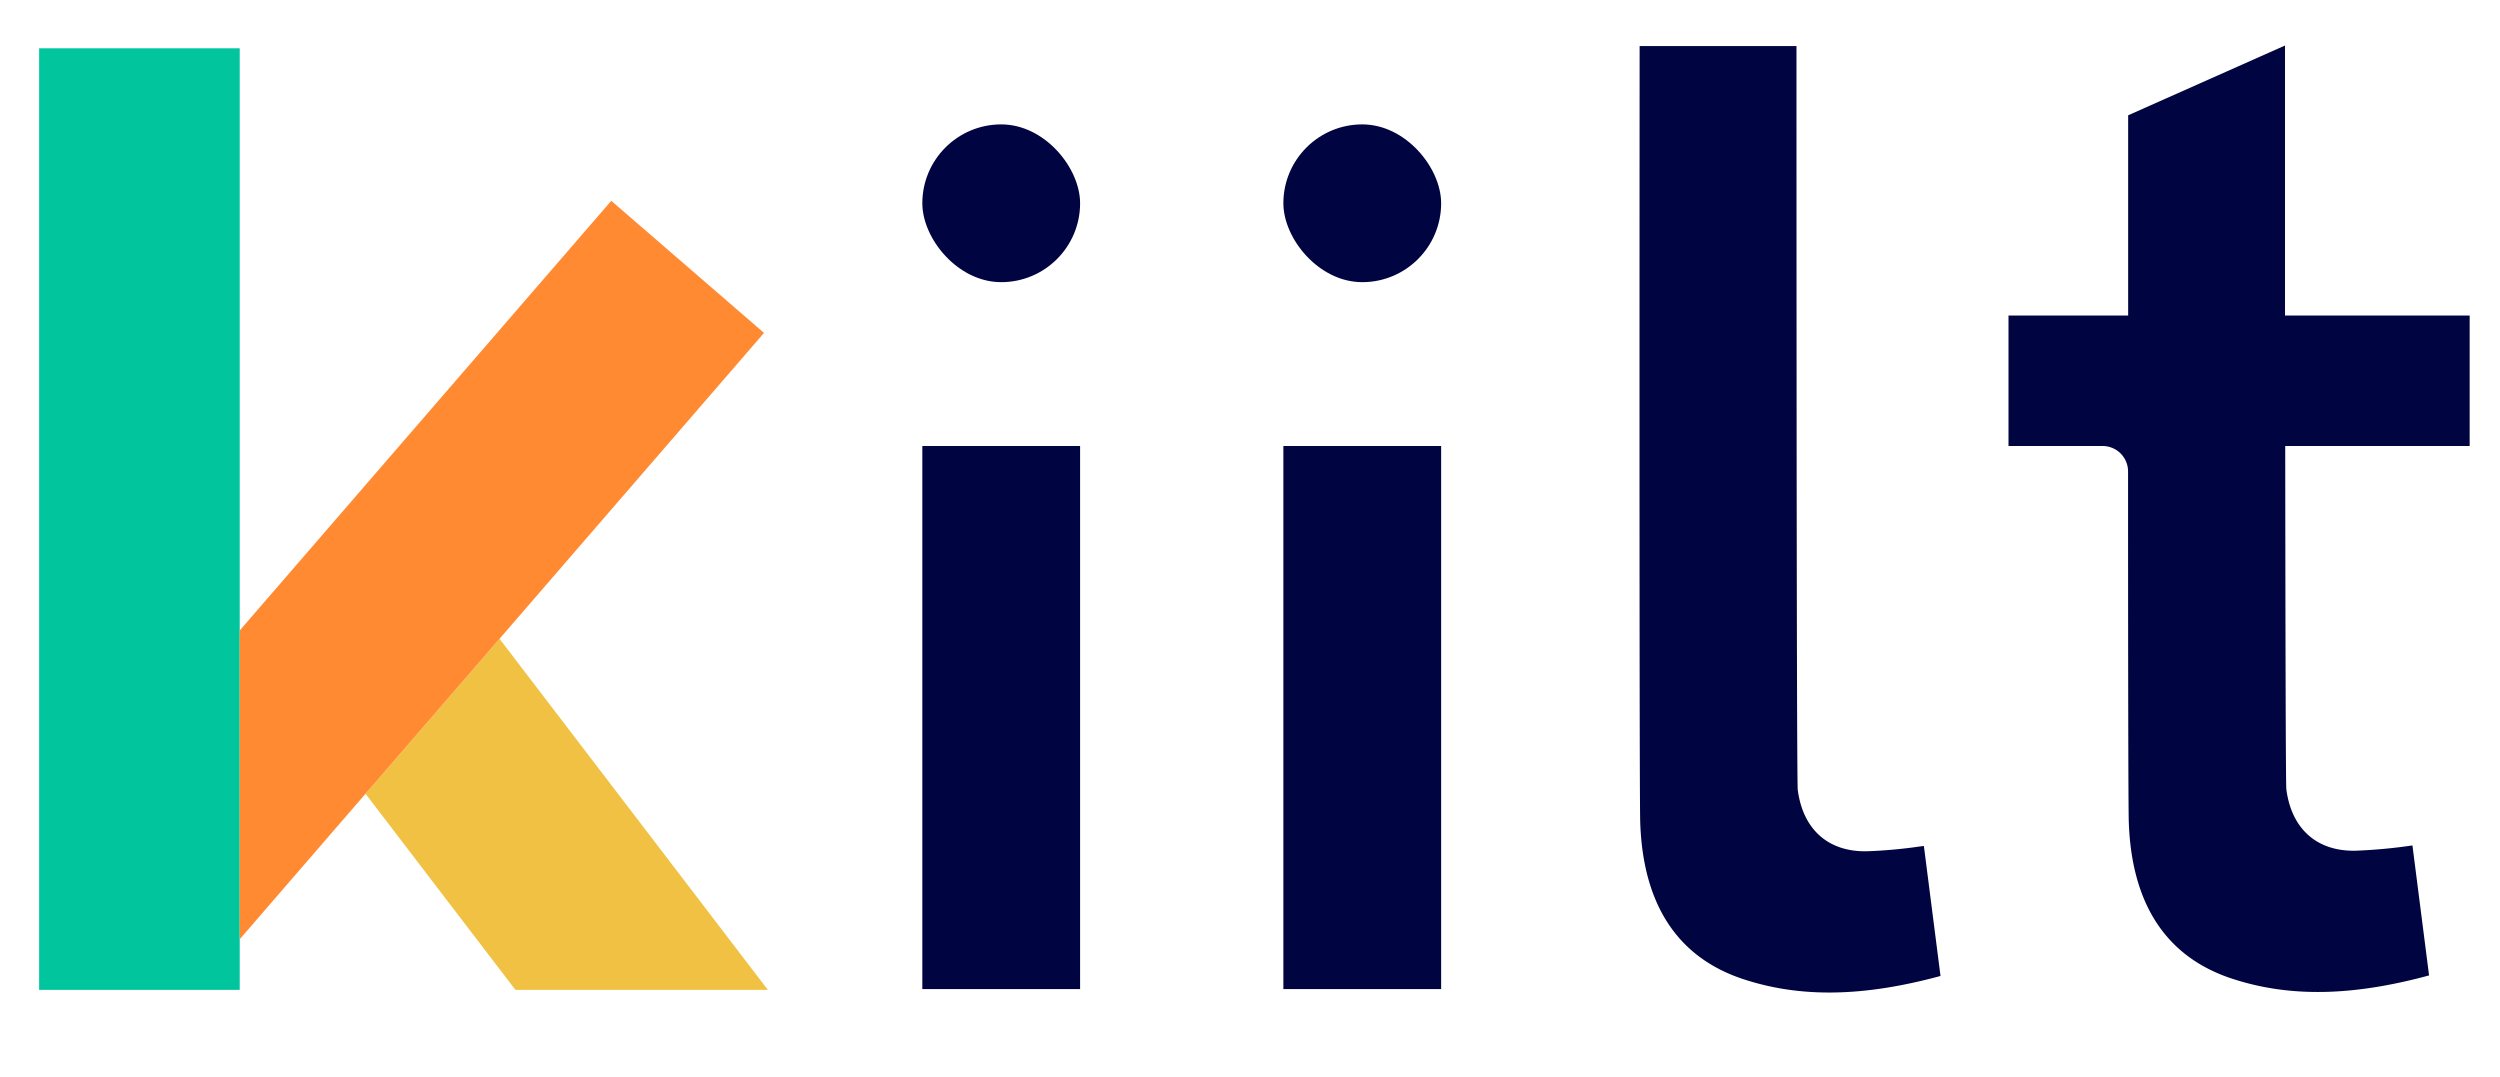
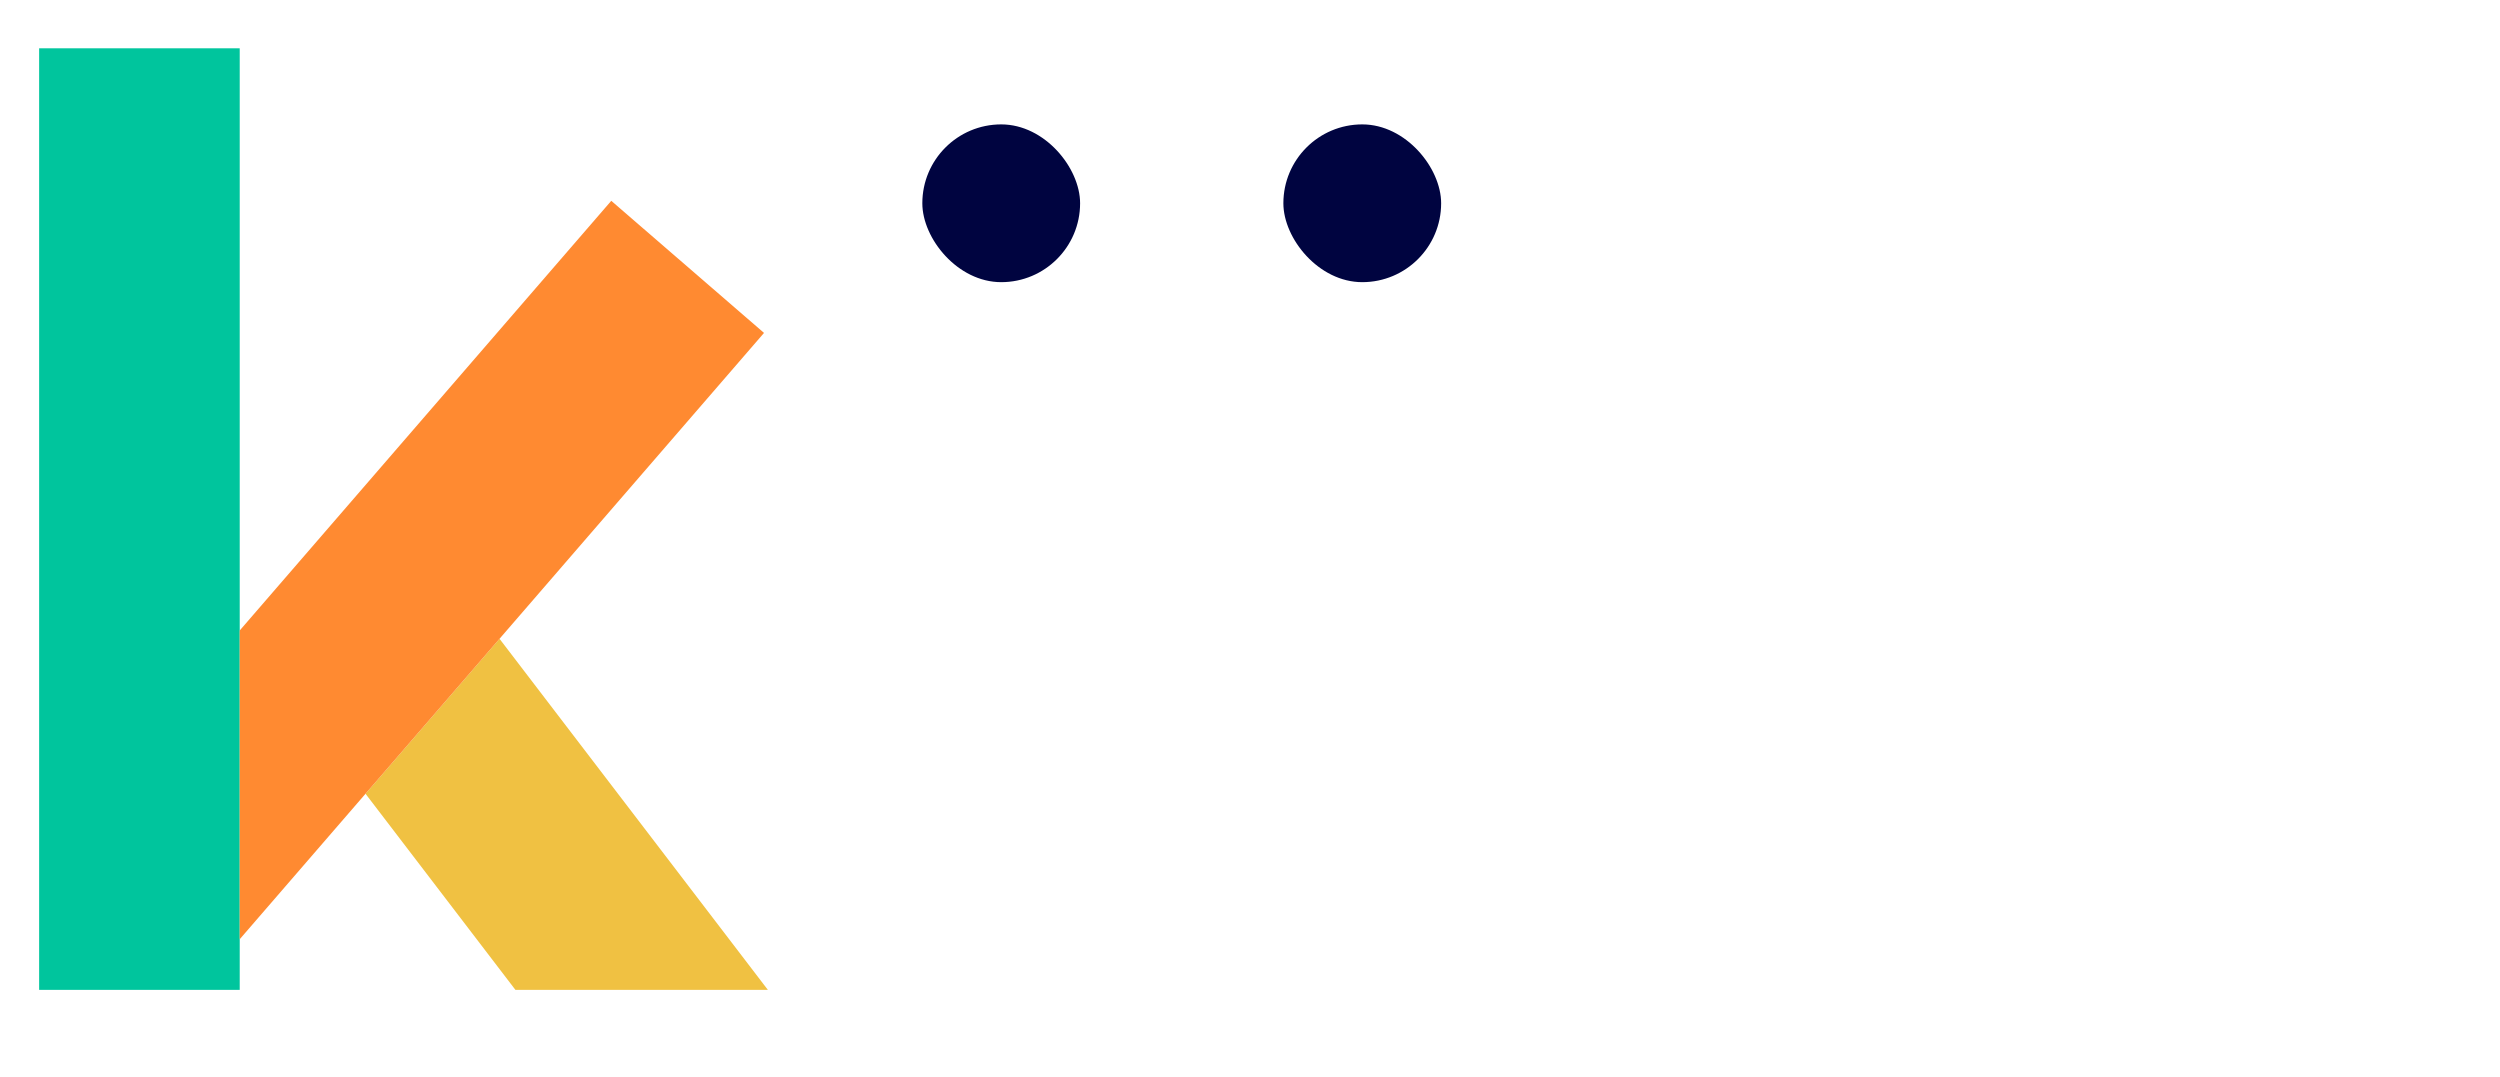
<svg xmlns="http://www.w3.org/2000/svg" id="Calque_1" data-name="Calque 1" viewBox="0 0 824 355">
  <defs>
    <style>.cls-1{fill:#00c59d;}.cls-2{fill:#f0c142;}.cls-3{fill:#ff8a31;}.cls-4{fill:#000440;}</style>
  </defs>
  <rect class="cls-1" x="12.9" y="15.92" width="66.11" height="310.34" />
  <polygon class="cls-2" points="164.64 210.54 120.47 261.62 169.88 326.26 253.09 326.26 164.64 210.54" />
  <polygon class="cls-3" points="79.01 309.57 251.82 109.73 201.47 66.19 79.01 207.81 79.01 309.57" />
-   <path class="cls-4" d="M634.11,278.83l-1.35.17a160.18,160.18,0,0,1-17.5,1.58c-12.66.22-21-7.17-22.72-20.23-.44-3.28-.42-245.17-.42-245.17h-51.7s-.16,243.75.19,255.58c.82,27.44,12.38,45,34.36,52.09,18.75,6.08,39.32,5.7,64.62-1.17Z" />
-   <path class="cls-4" d="M814,104H753.14c0-48.26,0-89,0-89l-51.7,23s0,28.72,0,66H662v43h31a8.4,8.4,0,0,1,8.41,8.41c0,54.85.06,109.45.23,115.17.82,27.44,12.38,45,34.36,52.09,18.75,6.08,39.32,5.7,64.62-1.17l-5.48-42.85h0a171.43,171.43,0,0,1-18.84,1.75c-12.66.22-21-7.17-22.72-20.23-.21-1.54-.31-56-.37-113.17H814Z" />
-   <rect class="cls-4" x="304" y="147" width="52" height="179" />
  <rect class="cls-4" x="304" y="41" width="52" height="52" rx="26" />
-   <rect class="cls-4" x="423" y="147" width="52" height="179" />
  <rect class="cls-4" x="423" y="41" width="52" height="52" rx="26" />
</svg>